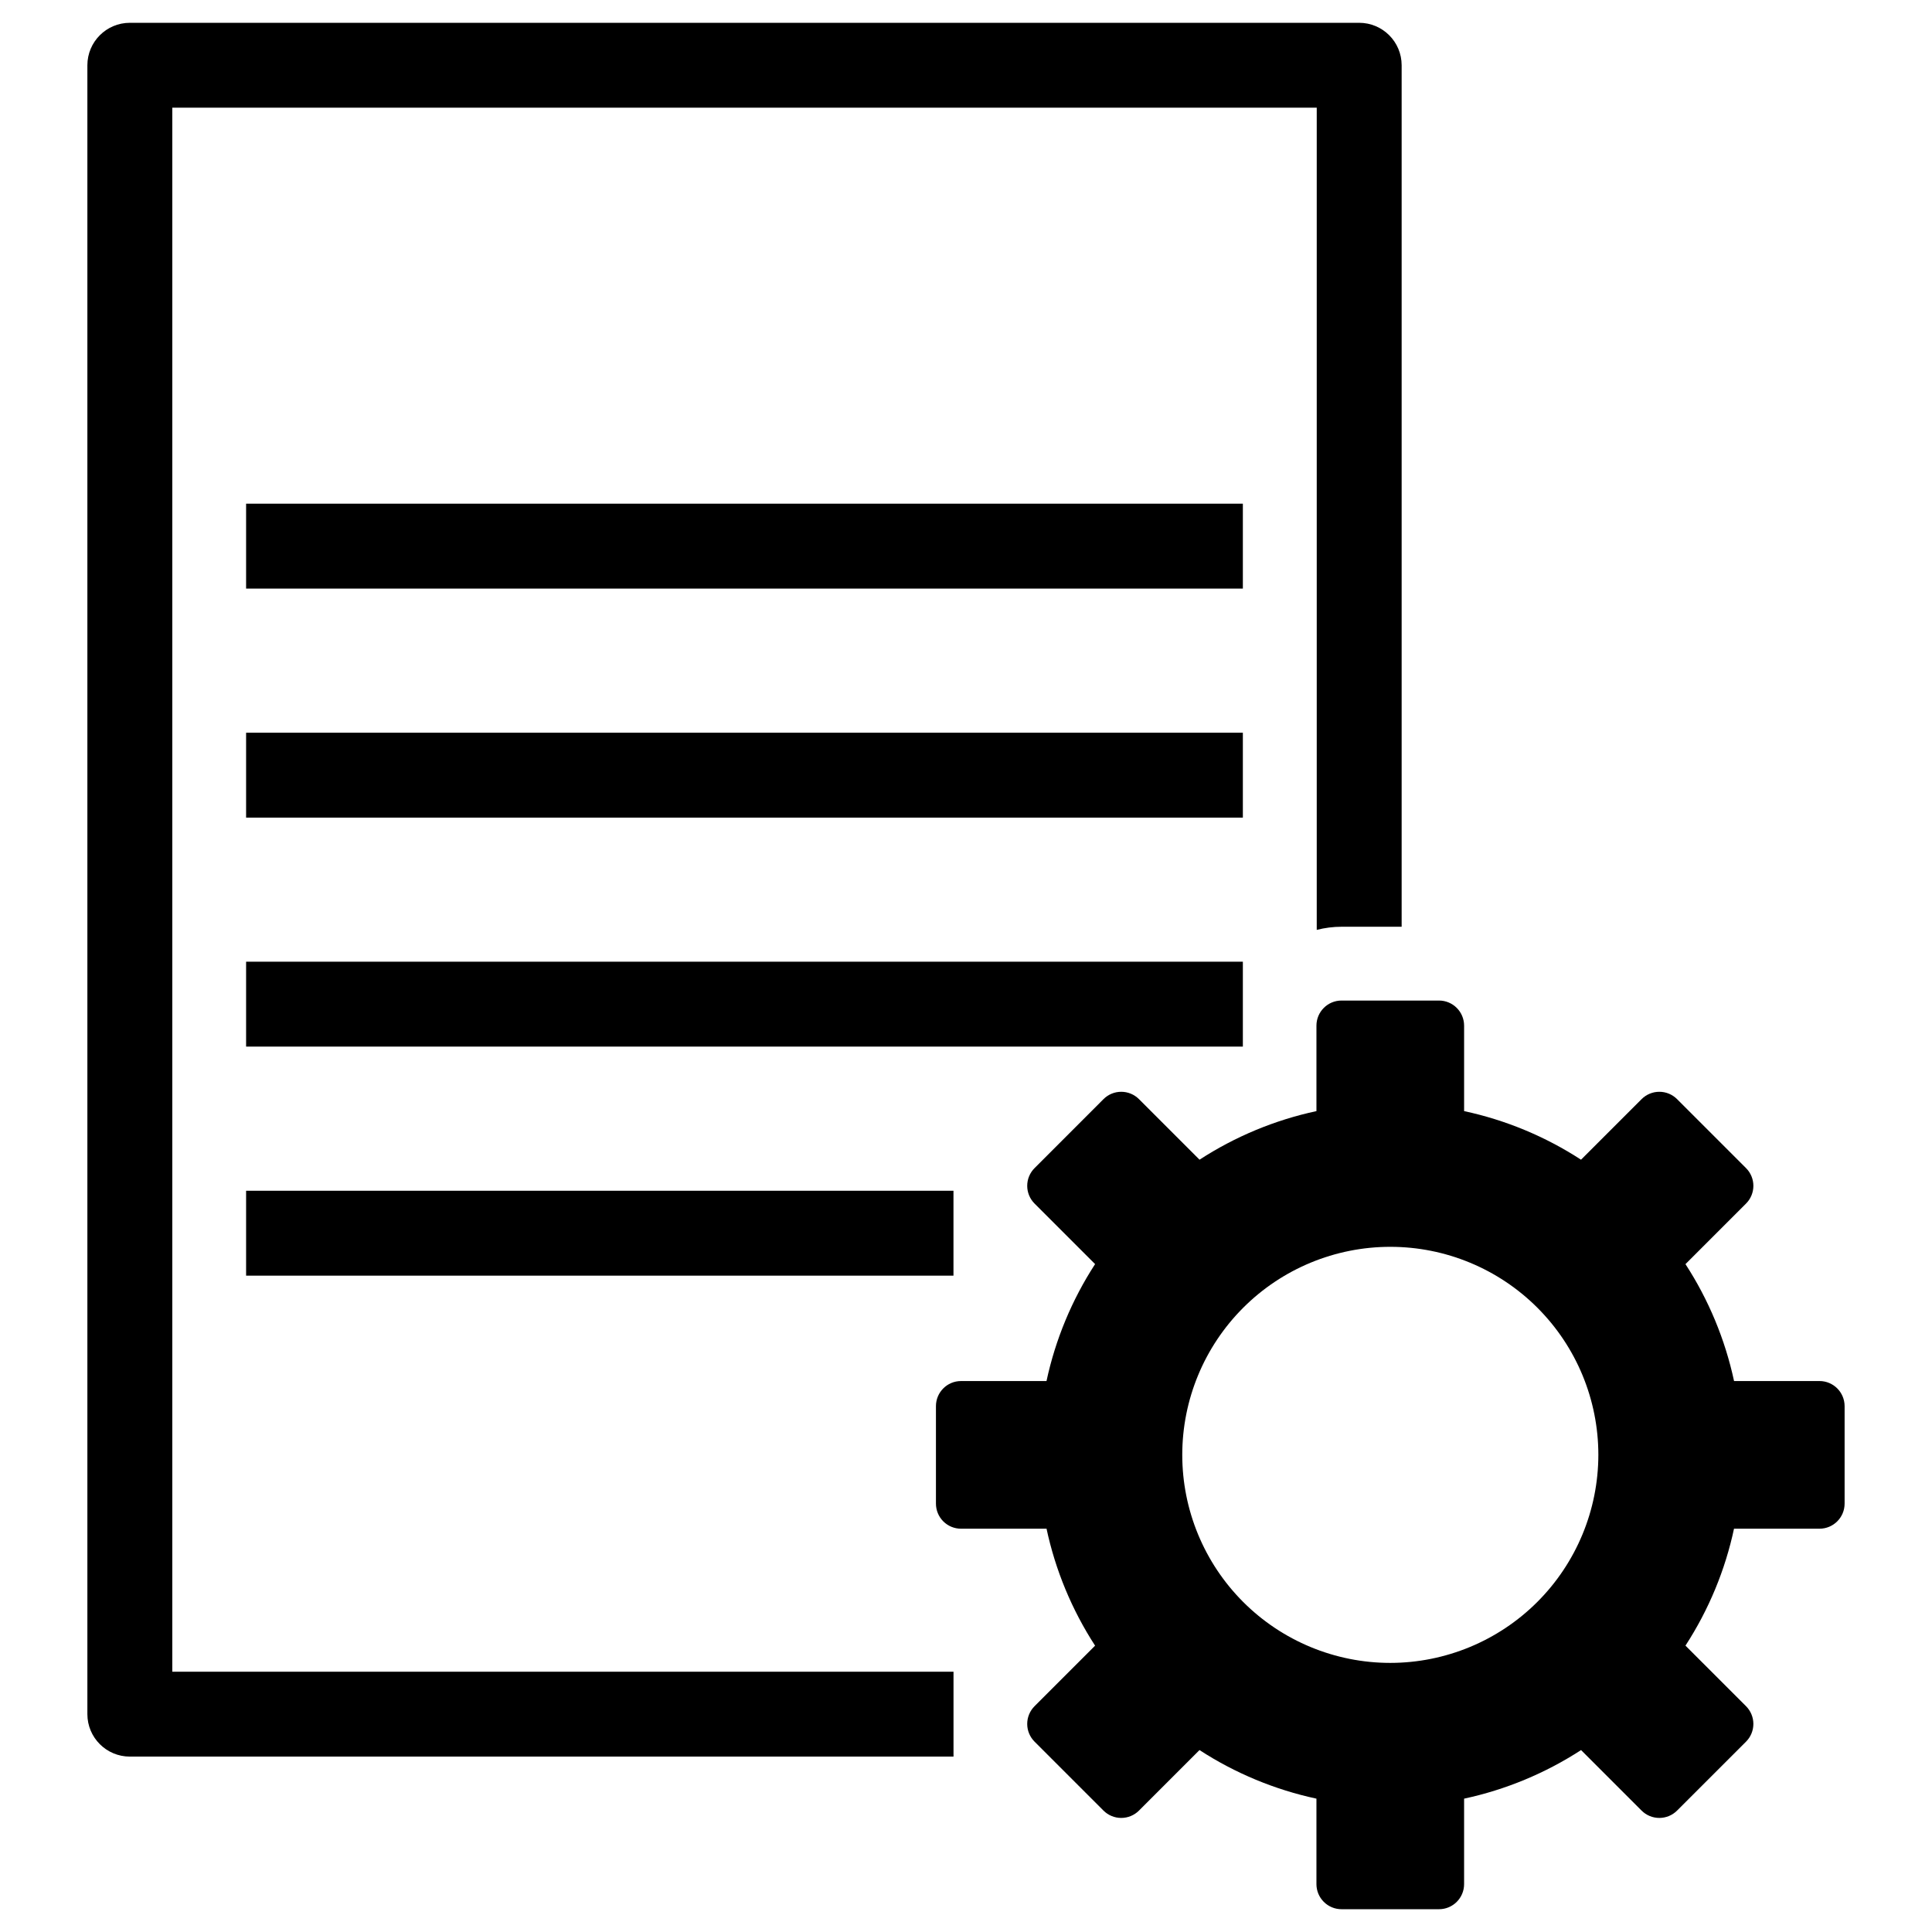
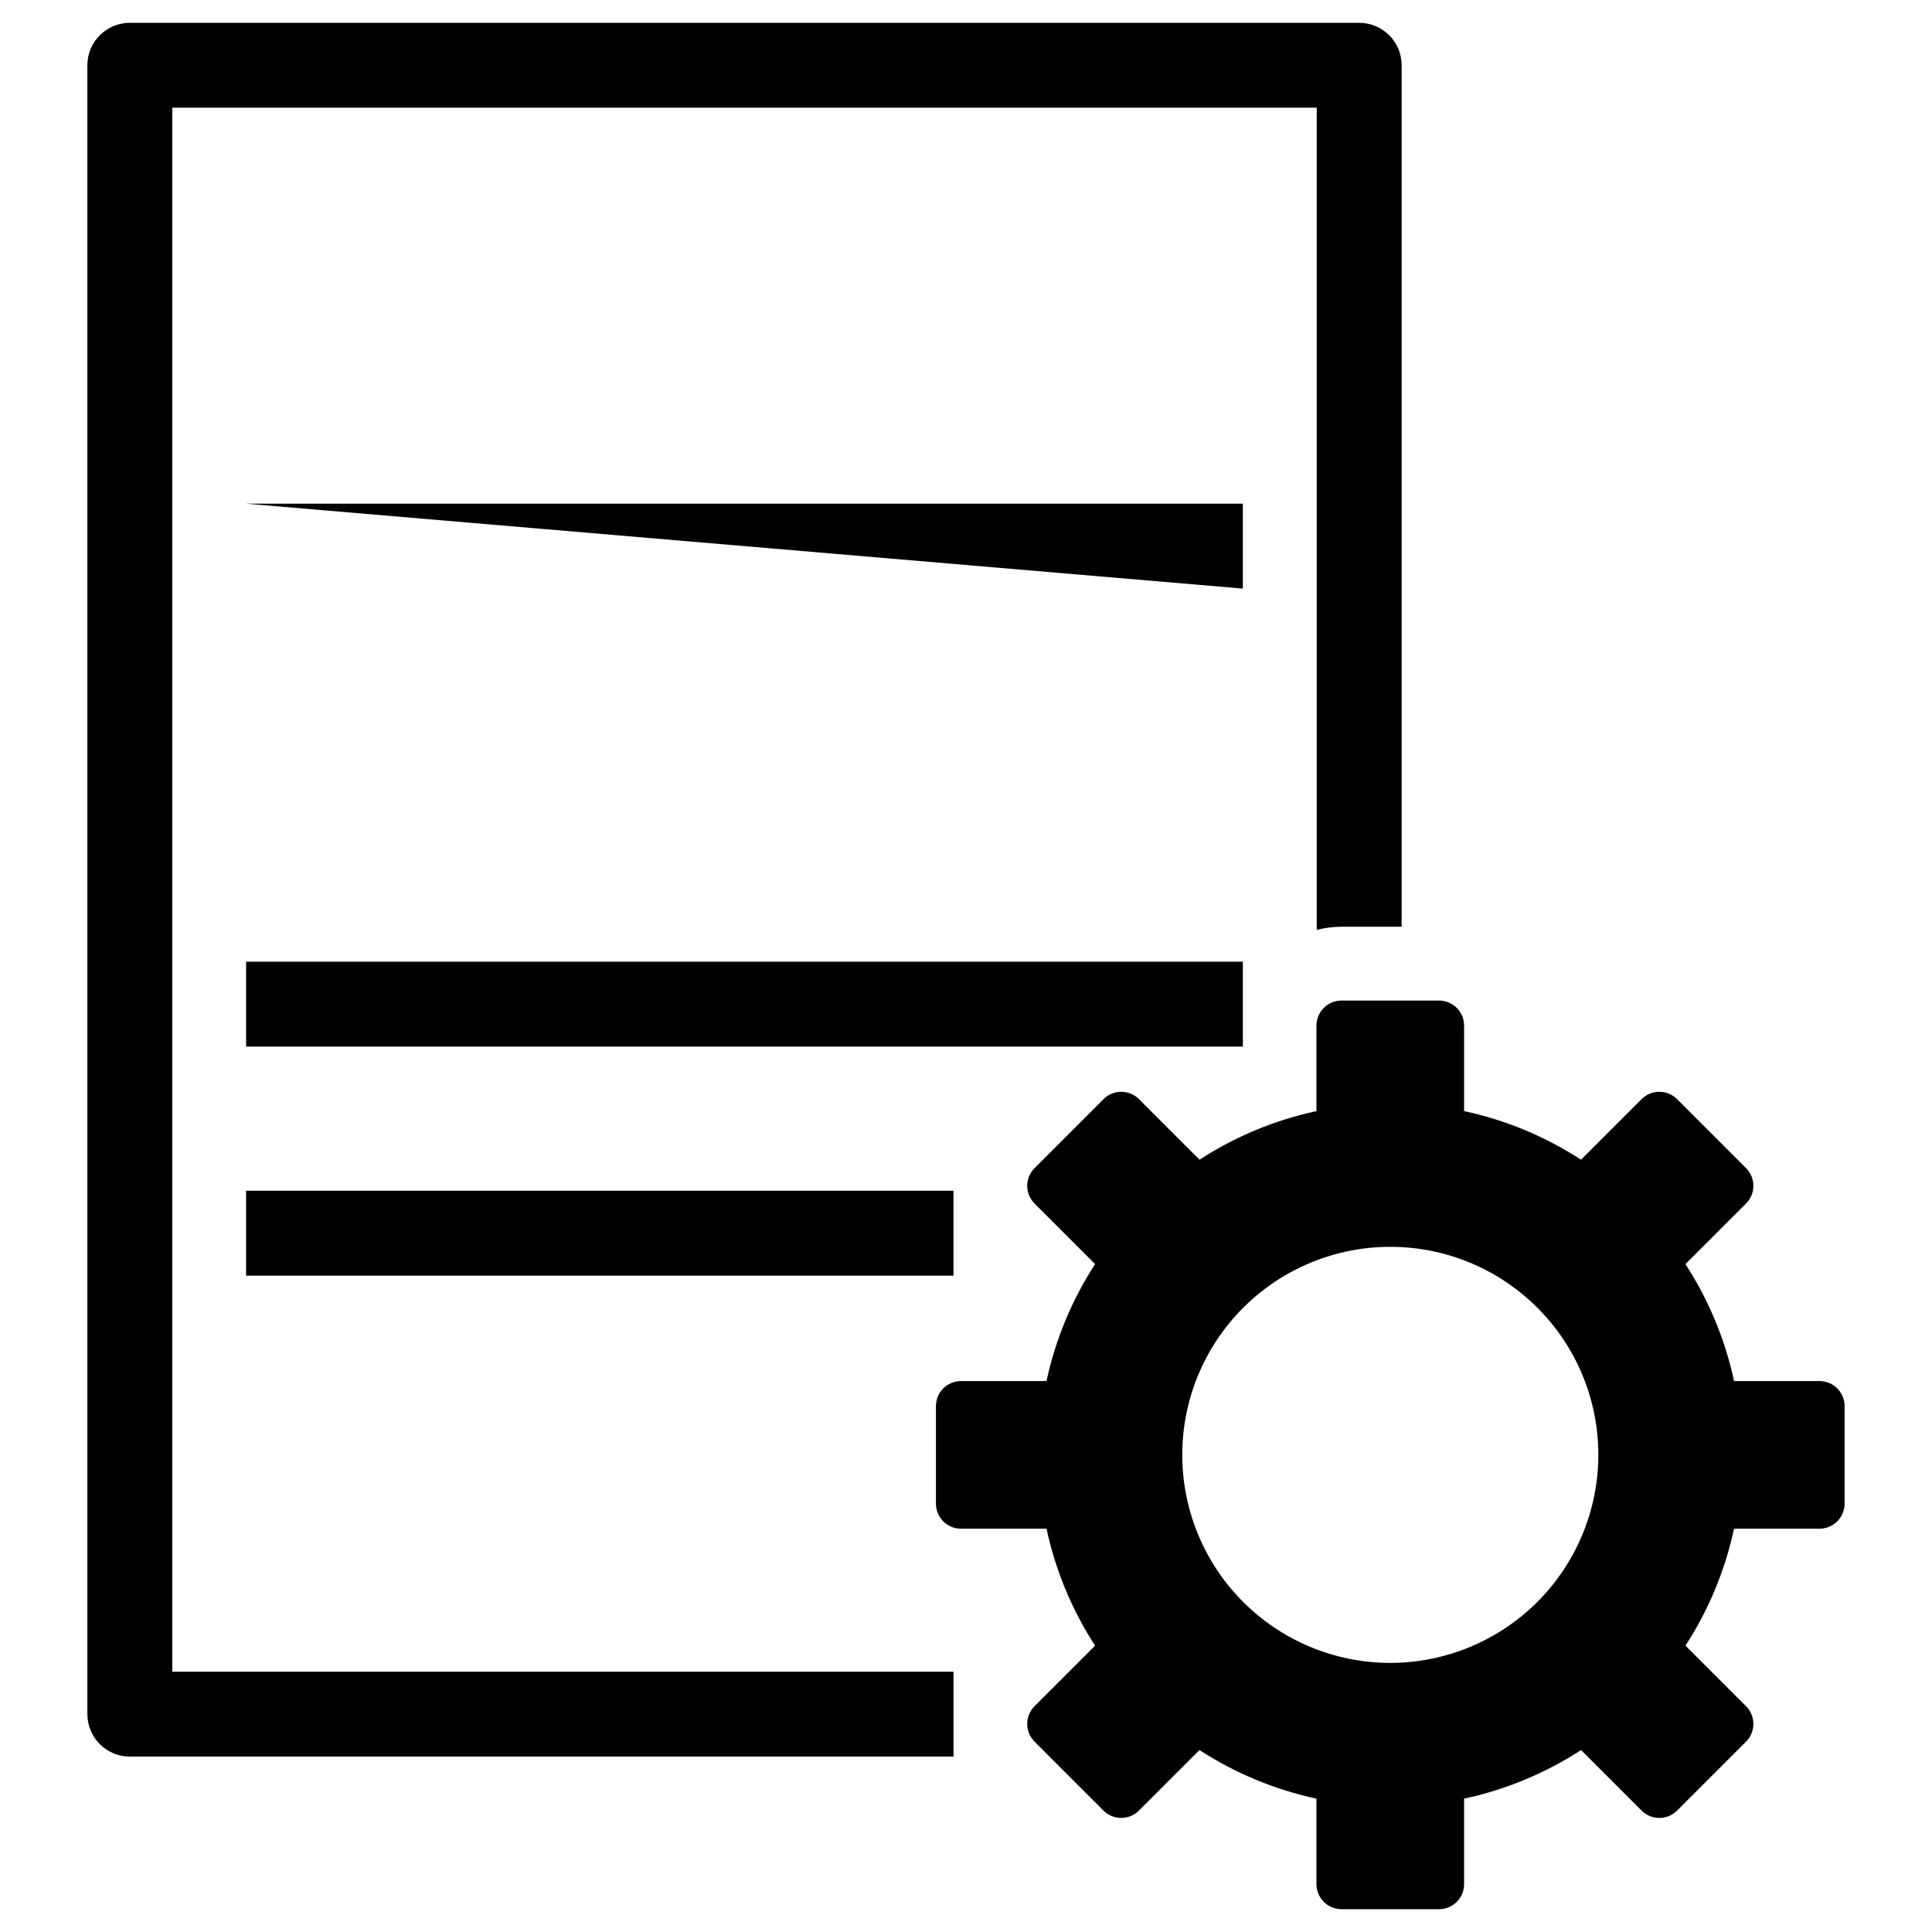
<svg xmlns="http://www.w3.org/2000/svg" fill="#000000" width="800px" height="800px" version="1.1" viewBox="144 144 512 512">
  <g>
    <path d="m626.19 509.99h-22.648c-2.371-11.023-6.734-21.523-12.875-30.984l16.043-16.043c1.25-1.246 1.953-2.941 1.953-4.707 0-1.766-0.703-3.457-1.953-4.703l-18.266-18.266c-1.246-1.25-2.938-1.953-4.703-1.953-1.766 0-3.461 0.703-4.707 1.953l-16.047 16.043c-9.453-6.144-19.957-10.512-30.984-12.875v-22.648c-0.004-3.672-2.977-6.648-6.652-6.652h-25.828c-3.672 0-6.652 2.977-6.652 6.652v22.648c-11.027 2.367-21.527 6.731-30.984 12.875l-16.043-16.043c-1.246-1.25-2.941-1.953-4.707-1.953s-3.457 0.703-4.703 1.953l-18.254 18.266h-0.004c-1.25 1.246-1.953 2.938-1.953 4.703 0 1.766 0.703 3.461 1.953 4.707l16.035 16.035c-6.144 9.461-10.508 19.965-12.875 30.992h-22.648c-3.676 0-6.652 2.981-6.652 6.652v25.828c0 1.766 0.699 3.461 1.945 4.707 1.25 1.25 2.941 1.949 4.707 1.945h22.648l-0.031-0.168 0.004 0.004c2.356 11.09 6.731 21.648 12.902 31.16l-16.035 16.035c-1.25 1.246-1.953 2.941-1.953 4.703 0 1.766 0.703 3.461 1.953 4.707l18.258 18.258c1.246 1.25 2.938 1.949 4.703 1.949s3.461-0.699 4.707-1.949l16.035-16.035c9.461 6.141 19.965 10.504 30.992 12.875v22.648c0 1.766 0.699 3.457 1.949 4.703 1.246 1.25 2.941 1.949 4.703 1.949h25.828c3.676 0 6.652-2.981 6.652-6.652v-22.648c11.031-2.371 21.535-6.734 30.996-12.875l16.035 16.035c1.246 1.25 2.941 1.949 4.707 1.949 1.766 0 3.457-0.699 4.703-1.949l18.266-18.254v-0.004c1.25-1.246 1.953-2.941 1.953-4.707 0-1.762-0.703-3.457-1.953-4.703l-16.043-16.043v-0.004c6.176-9.504 10.551-20.062 12.902-31.148l-0.031 0.168h22.648l0.004-0.004c3.672 0 6.652-2.977 6.652-6.652v-25.828c-0.004-3.672-2.981-6.648-6.652-6.652zm-113.75 74.695c-14.621 0-28.645-5.809-38.984-16.148-10.336-10.344-16.145-24.367-16.145-38.988 0.004-14.625 5.812-28.645 16.152-38.984 10.34-10.34 24.367-16.148 38.988-16.145 14.621 0 28.645 5.809 38.984 16.152 10.34 10.34 16.145 24.363 16.145 38.984-0.016 14.617-5.832 28.633-16.168 38.969-10.34 10.336-24.355 16.148-38.973 16.16z" />
    <path d="m189.66 172.54h303.29v217.89c2.152-0.551 4.363-0.832 6.582-0.832h15.918v-228.3c0-6.215-5.035-11.25-11.25-11.254h-325.79c-6.215 0.004-11.25 5.039-11.254 11.254v436.97c0.004 6.215 5.039 11.25 11.254 11.25h218.28v-22.5h-207.03z" />
    <path d="m209.22 459.56h187.46v22.5h-187.46z" />
    <path d="m209.22 398.86h264.15v22.5h-264.15z" />
-     <path d="m209.22 277.48h264.15v22.5h-264.15z" />
-     <path d="m209.22 338.18h264.15v22.5h-264.15z" />
+     <path d="m209.22 277.48h264.15v22.5z" />
  </g>
</svg>